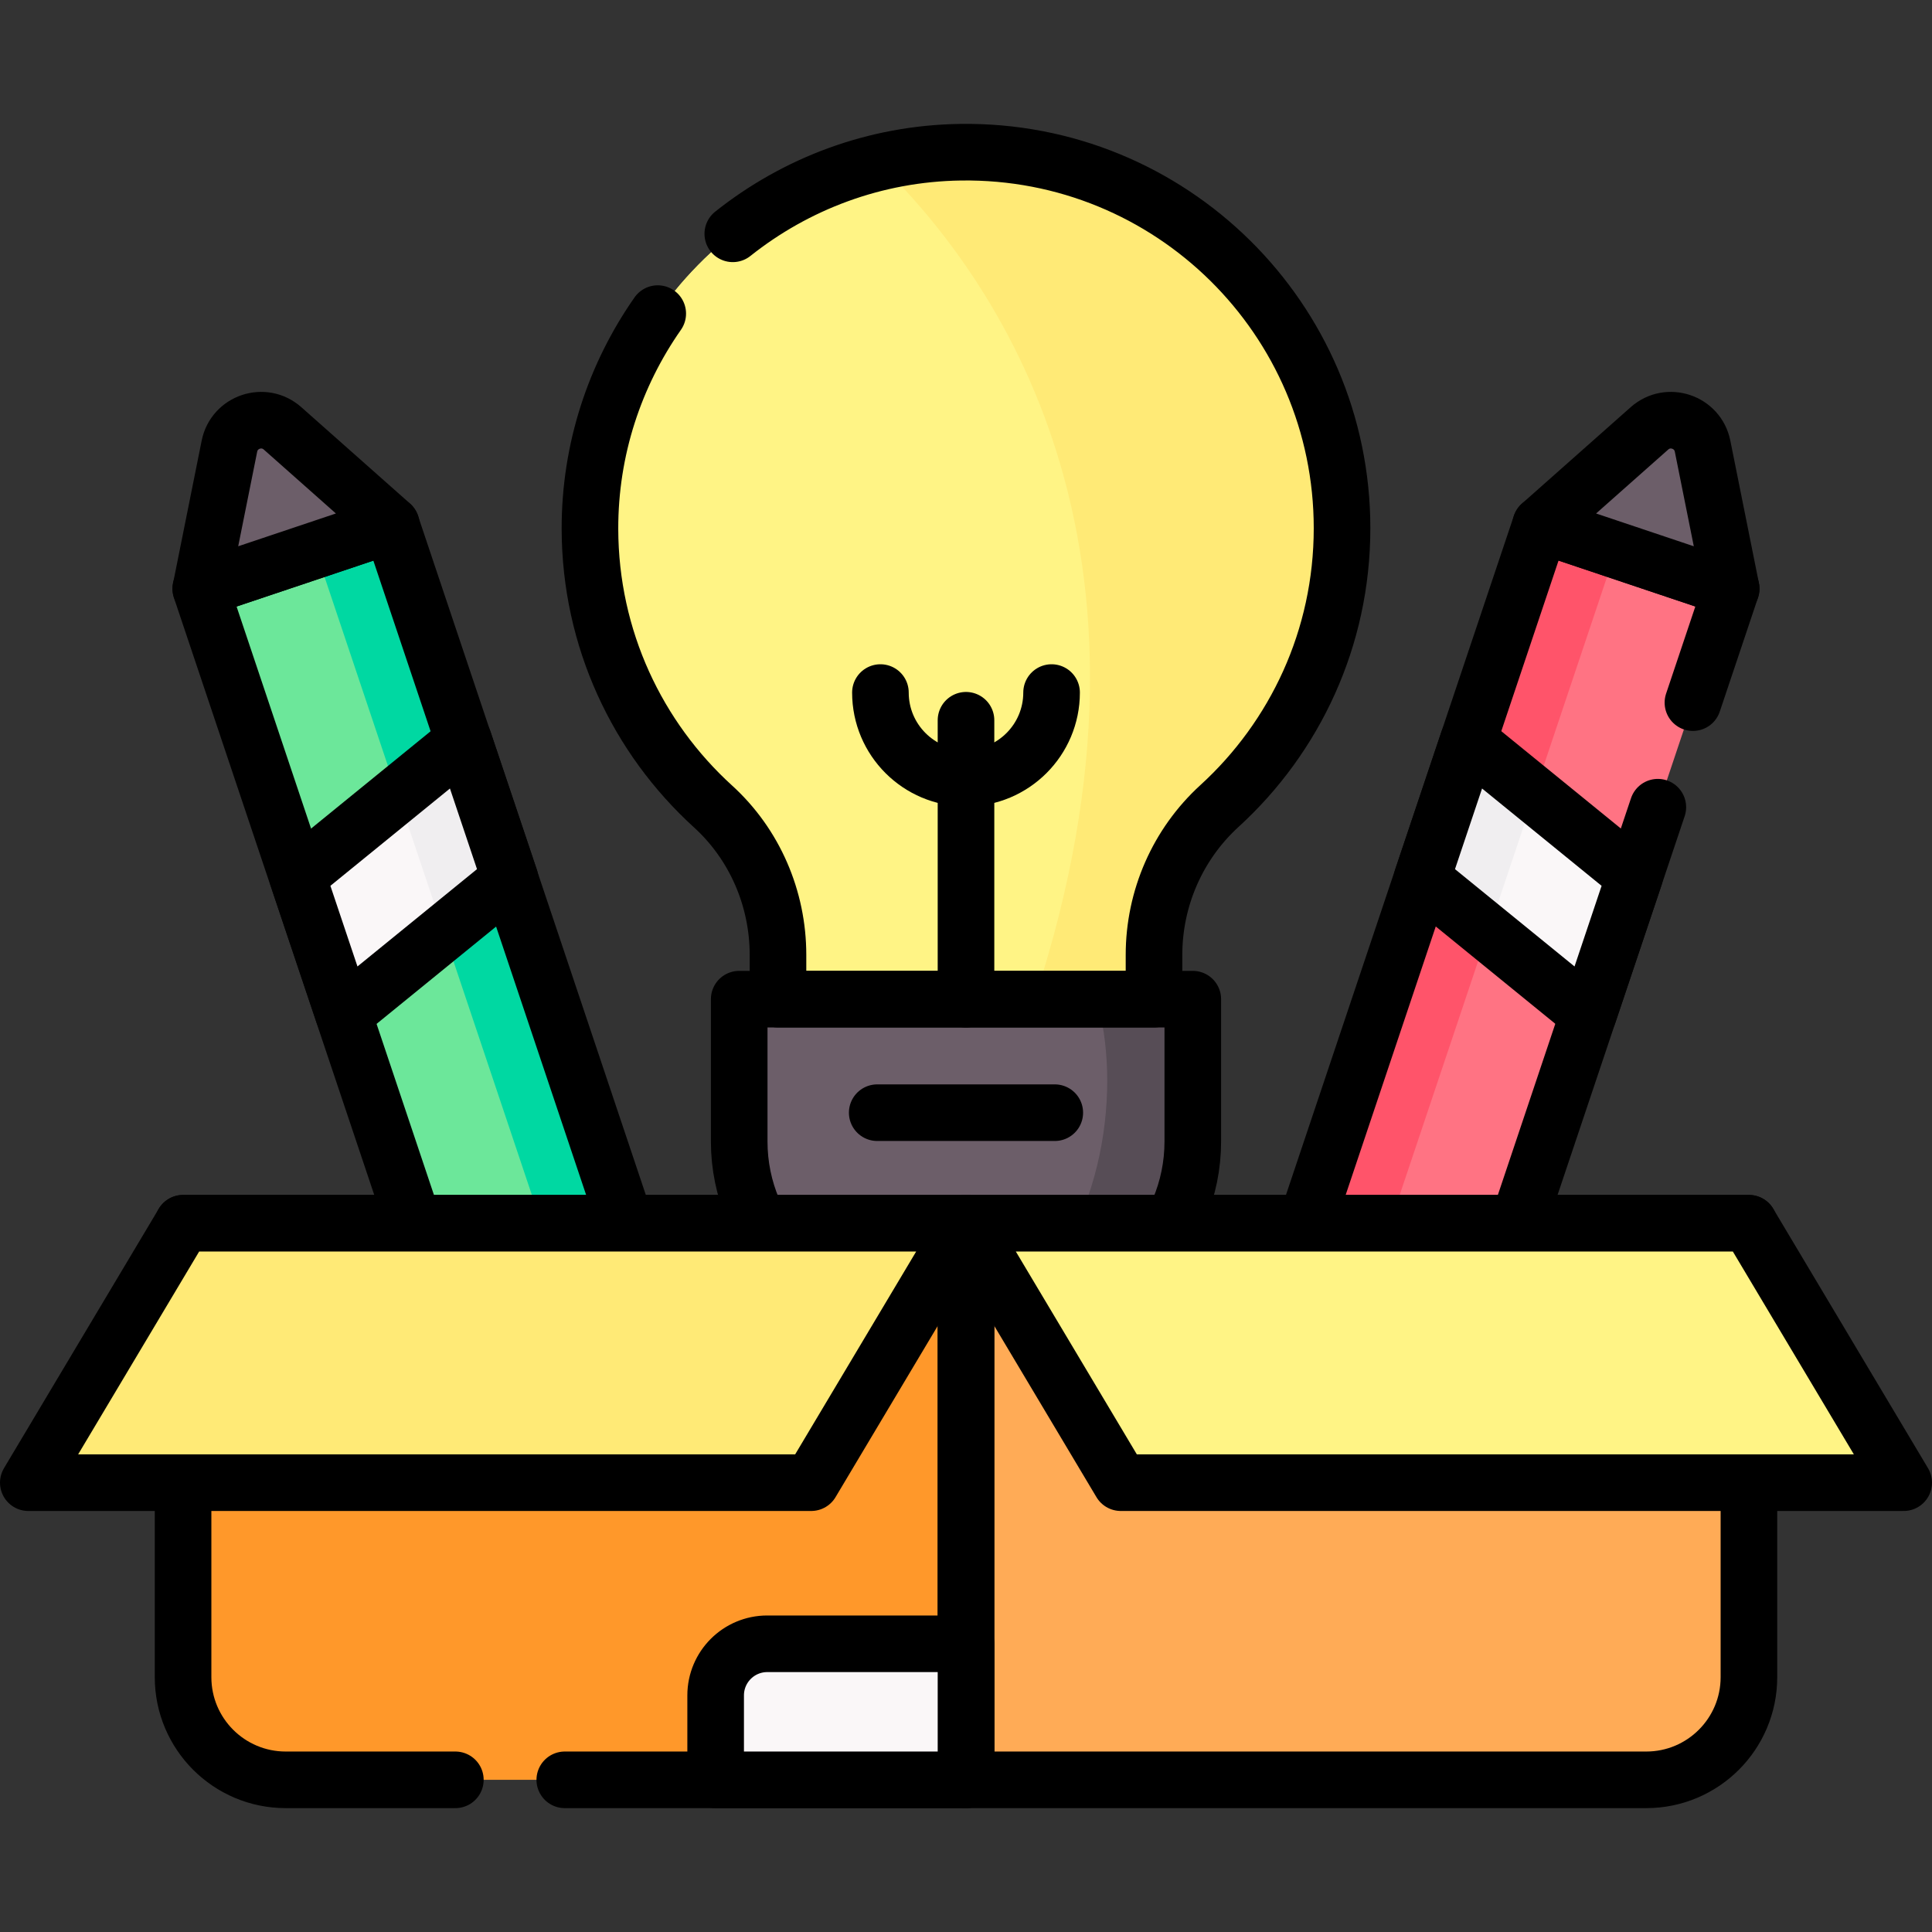
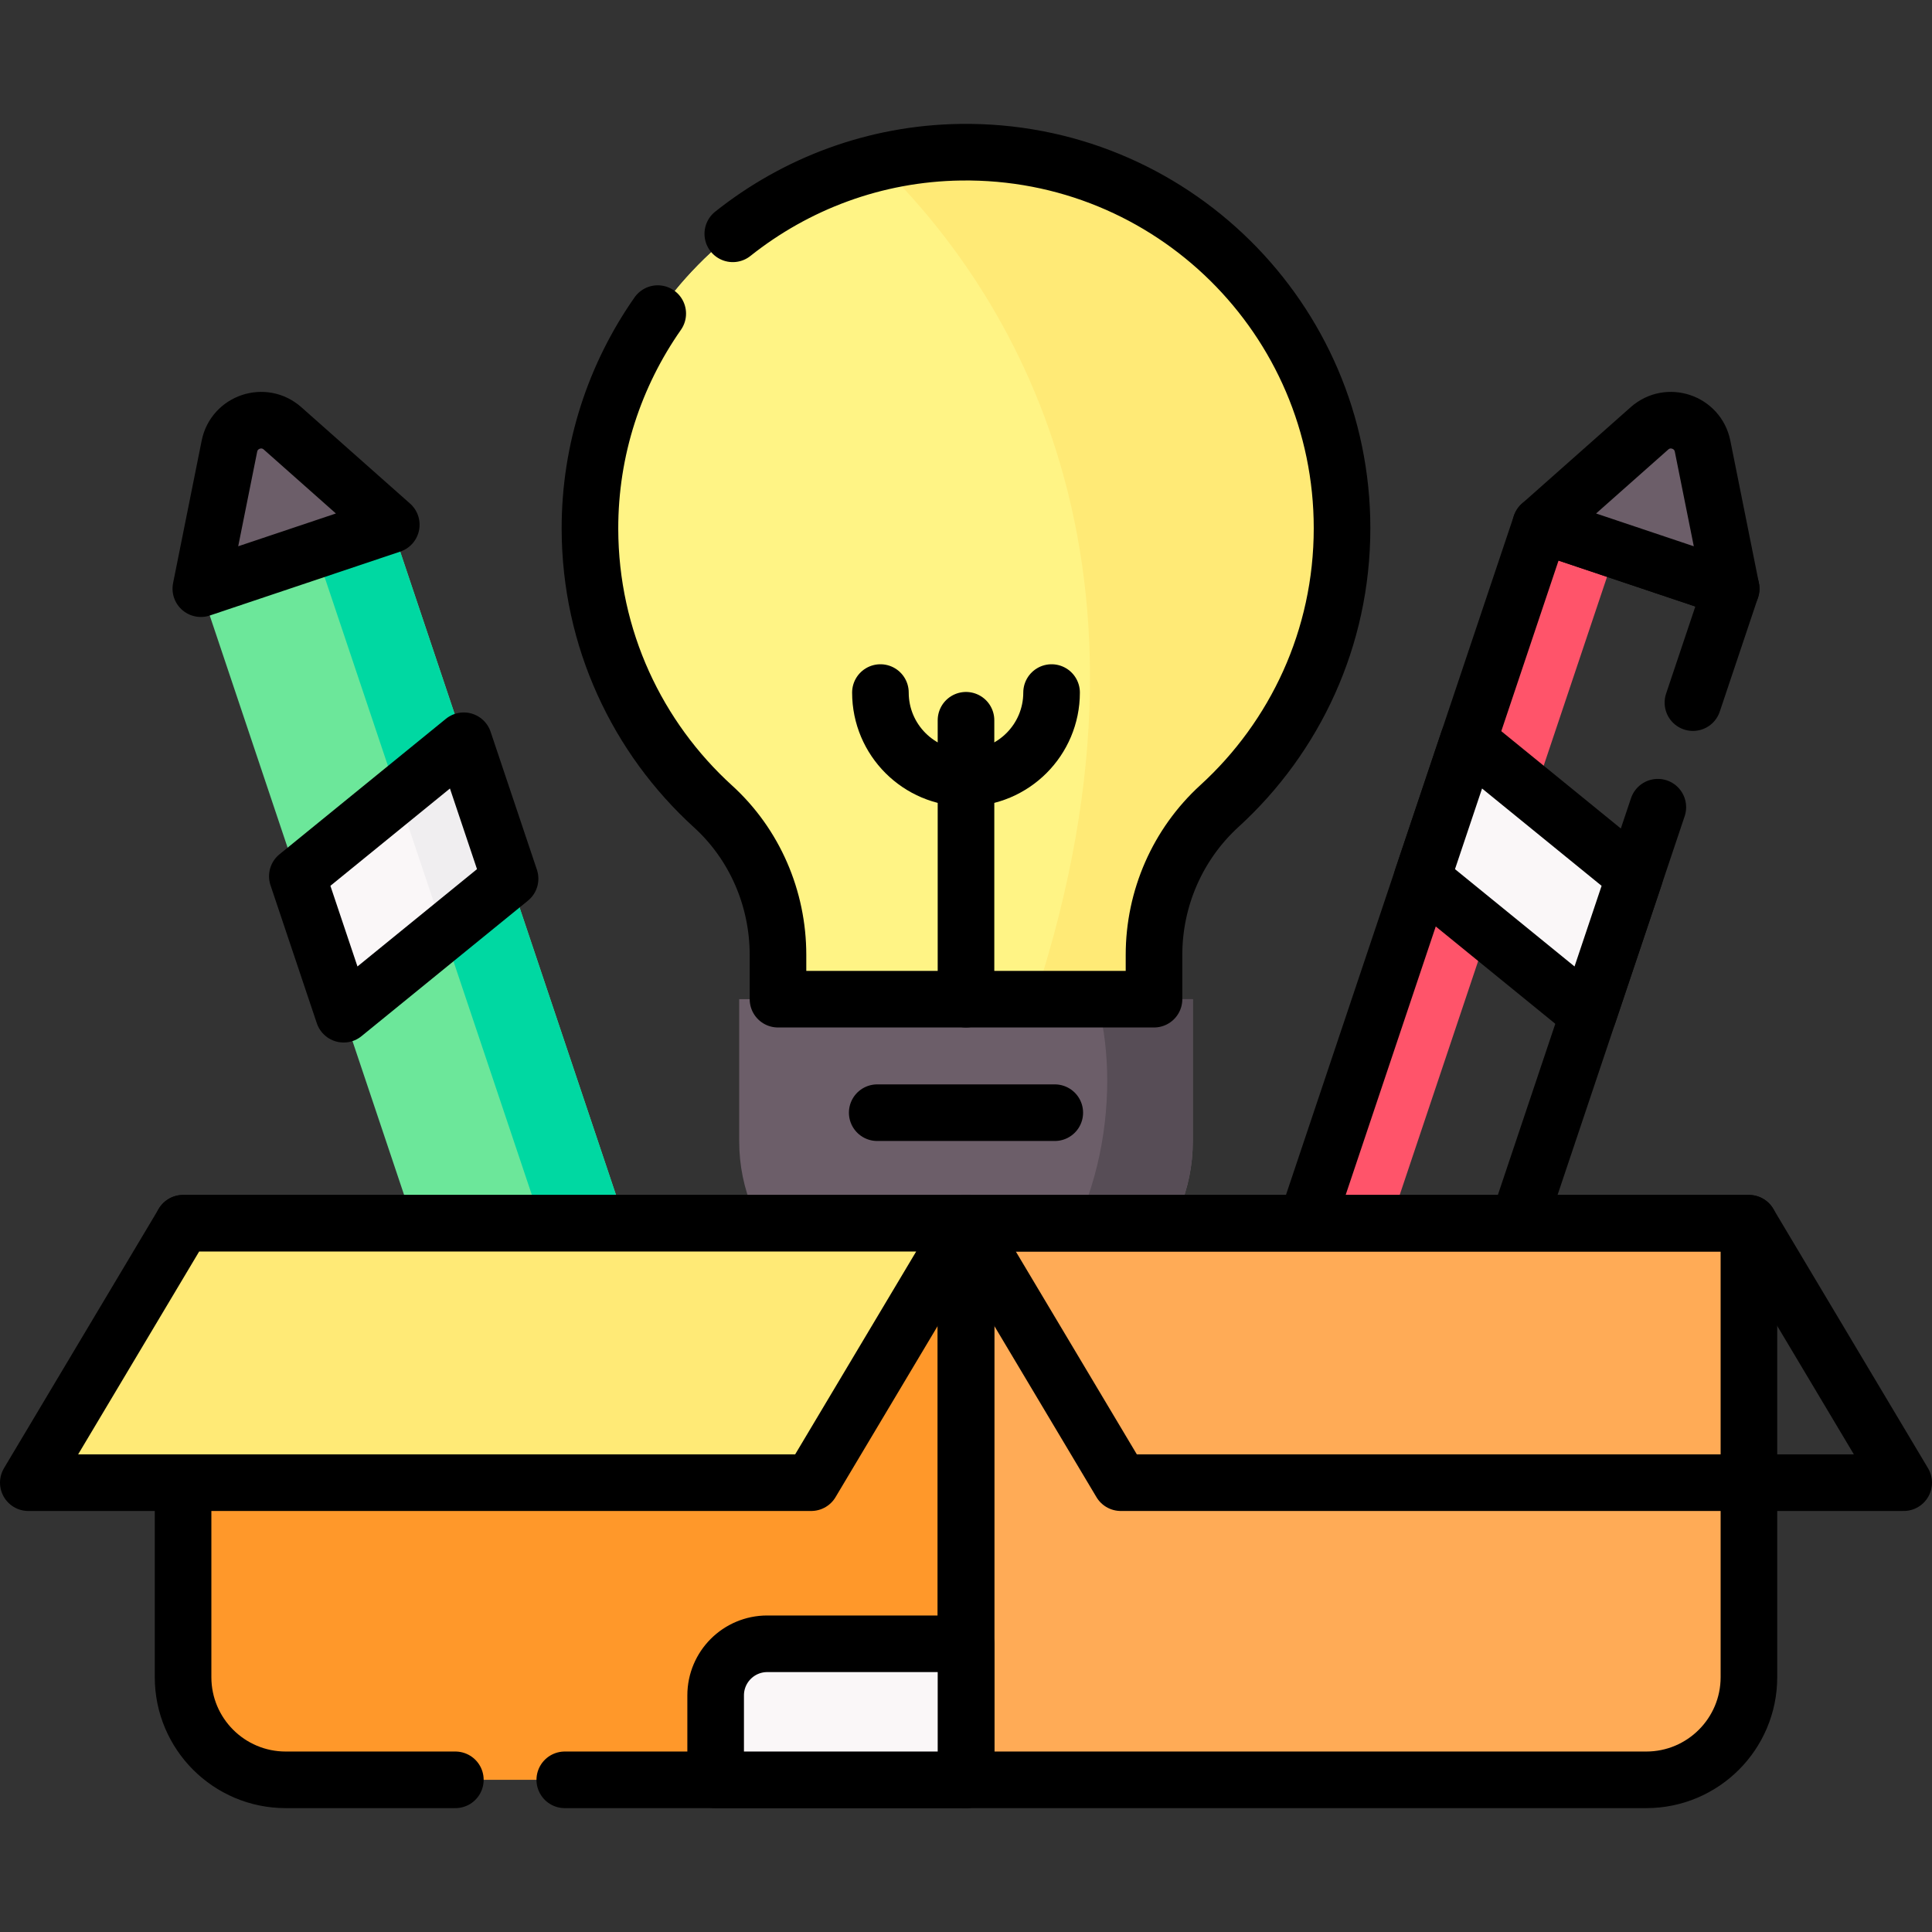
<svg xmlns="http://www.w3.org/2000/svg" version="1.1" id="Capa_1" x="0px" y="0px" viewBox="0 0 512 512" style="enable-background:new 0 0 512 512;" xml:space="preserve" width="512" height="512">
  <rect x="0" y="0" width="512" height="512" fill="#333333" stroke="none" />
  <g>
    <rect x="87.345" y="141.735" transform="matrix(0.948 -0.318 0.318 0.948 -74.677 49.42)" style="fill:#6CE79A;" width="53.239" height="223.206" />
    <rect x="118.613" y="136.629" transform="matrix(0.948 -0.318 0.318 0.948 -72.262 53.996)" style="fill:#00D8A2;" width="21.138" height="223.206" />
-     <rect x="87.345" y="141.735" transform="matrix(0.948 -0.318 0.318 0.948 -74.677 49.42)" style="fill:none;stroke:#000000;stroke-width:15;stroke-linecap:round;stroke-linejoin:round;stroke-miterlimit:10;" width="53.239" height="223.206" />
    <path style="fill:#6C5E69;" d="M53.222,156.003l7.578-37.764c1.299-6.474,9.13-9.102,14.071-4.722l28.824,25.548L53.222,156.003z" />
    <path style="fill:none;stroke:#000000;stroke-width:15;stroke-linecap:round;stroke-linejoin:round;stroke-miterlimit:10;" d="&#10;&#09;&#09;M53.222,156.003l7.578-37.764c1.299-6.474,9.13-9.102,14.071-4.722l28.824,25.548L53.222,156.003z" />
    <g>
      <polygon style="fill:#FAF7F8;" points="78.797,232.214 91.067,268.777 135.174,232.869 122.904,196.307 &#09;&#09;" />
    </g>
    <polygon style="fill:#F0EEF0;" points="105.392,210.564 117.662,247.126 135.174,232.869 122.904,196.307 &#09;" />
    <g>
      <polygon style="fill:none;stroke:#000000;stroke-width:15;stroke-linecap:round;stroke-linejoin:round;stroke-miterlimit:10;" points="&#10;&#09;&#09;&#09;78.797,232.214 91.067,268.777 135.174,232.869 122.904,196.307 &#09;&#09;" />
    </g>
-     <rect x="371.416" y="141.735" transform="matrix(-0.948 -0.318 0.318 -0.948 694.791 620.148)" style="fill:#FF7383;" width="53.239" height="223.206" />
    <rect x="271.215" y="237.663" transform="matrix(0.318 -0.948 0.948 0.318 25.692 532.186)" style="fill:#FF546A;" width="223.206" height="21.138" />
    <polyline style="fill:none;stroke:#000000;stroke-width:15;stroke-linecap:round;stroke-linejoin:round;stroke-miterlimit:10;" points="&#10;&#09;&#09;448.643,186.204 458.778,156.003 408.305,139.065 337.293,350.674 387.766,367.612 439.343,213.917 &#09;" />
    <path style="fill:#6C5E69;" d="M458.778,156.003l-7.578-37.764c-1.299-6.474-9.13-9.102-14.071-4.722l-28.824,25.548&#10;&#09;&#09;L458.778,156.003z" />
    <path style="fill:none;stroke:#000000;stroke-width:15;stroke-linecap:round;stroke-linejoin:round;stroke-miterlimit:10;" d="&#10;&#09;&#09;M458.778,156.003l-7.578-37.764c-1.299-6.474-9.13-9.102-14.071-4.722l-28.824,25.548L458.778,156.003z" />
    <g>
      <polygon style="fill:#FAF7F8;" points="433.203,232.214 420.933,268.777 376.826,232.869 389.096,196.307 &#09;&#09;" />
    </g>
-     <polygon style="fill:#F0EEF0;" points="406.608,210.564 394.338,247.126 376.826,232.869 389.096,196.307 &#09;" />
    <g>
      <polygon style="fill:none;stroke:#000000;stroke-width:15;stroke-linecap:round;stroke-linejoin:round;stroke-miterlimit:10;" points="&#10;&#09;&#09;&#09;433.203,232.214 420.933,268.777 376.826,232.869 389.096,196.307 &#09;&#09;" />
    </g>
    <path style="fill:#FFF485;" d="M355.656,139.984c0-55.511-45.387-100.422-101.076-99.646&#10;&#09;&#09;c-54.297,0.756-98.342,45.543-98.236,99.845c0.057,29.138,12.62,55.34,32.607,73.527c11.056,10.06,17.224,24.41,17.224,39.358&#10;&#09;&#09;v11.725h99.649v-11.729c0-15.003,6.263-29.347,17.344-39.462C343.131,195.377,355.656,169.144,355.656,139.984z" />
    <path style="fill:#FFF485;" d="M355.656,139.984c0-55.511-45.387-100.422-101.076-99.646&#10;&#09;&#09;c-54.297,0.756-98.342,45.543-98.236,99.845c0.057,29.138,12.62,55.34,32.607,73.527c11.056,10.06,17.224,24.41,17.224,39.358&#10;&#09;&#09;v11.725h99.649v-11.729c0-15.003,6.263-29.347,17.344-39.462C343.131,195.377,355.656,169.144,355.656,139.984z" />
    <path style="fill:#FFEA76;" d="M305.825,264.792v-11.729c0-15.003,6.263-29.347,17.344-39.462&#10;&#09;&#09;c19.963-18.223,32.488-44.457,32.488-73.617c0-55.511-45.387-100.422-101.077-99.646c-7.489,0.104-14.781,1.05-21.791,2.739&#10;&#09;&#09;c31.445,30.501,80.973,101.195,41.376,221.715H305.825z" />
    <path style="fill:#6C5E69;" d="M316.103,264.792H195.897v37.709c0,25.59,20.745,46.334,46.334,46.334h27.538&#10;&#09;&#09;c25.59,0,46.334-20.745,46.334-46.334V264.792z" />
    <path style="fill:#574D56;" d="M316.103,302.501v-37.709h-25.512c6.375,21.848,3.276,60.227-22.591,84.043h1.769&#10;&#09;&#09;C295.359,348.835,316.103,328.09,316.103,302.501z" />
-     <path style="fill:none;stroke:#000000;stroke-width:15;stroke-linecap:round;stroke-linejoin:round;stroke-miterlimit:10;" d="&#10;&#09;&#09;M316.103,264.792H195.897v37.709c0,25.59,20.745,46.334,46.334,46.334h27.538c25.59,0,46.334-20.745,46.334-46.334V264.792z" />
    <line style="fill:none;stroke:#000000;stroke-width:15;stroke-linecap:round;stroke-linejoin:round;stroke-miterlimit:10;" x1="256" y1="264.792" x2="256" y2="190.876" />
    <path style="fill:none;stroke:#000000;stroke-width:15;stroke-linecap:round;stroke-linejoin:round;stroke-miterlimit:10;" d="&#10;&#09;&#09;M278.679,183.536c0,12.525-10.154,22.679-22.679,22.679c-12.525,0-22.679-10.154-22.679-22.679" />
    <g>
      <line style="fill:none;stroke:#000000;stroke-width:15;stroke-linecap:round;stroke-linejoin:round;stroke-miterlimit:10;" x1="232.472" y1="294.873" x2="279.528" y2="294.873" />
    </g>
    <path style="fill:none;stroke:#000000;stroke-width:15;stroke-linecap:round;stroke-linejoin:round;stroke-miterlimit:10;" d="&#10;&#09;&#09;M174.308,83.109c-11.349,16.223-18.005,35.926-17.964,57.074c0.057,29.138,12.62,55.34,32.607,73.527&#10;&#09;&#09;c11.056,10.06,17.224,24.41,17.224,39.358v11.725h99.649v-11.729c0-15.003,6.263-29.347,17.344-39.462&#10;&#09;&#09;c19.963-18.223,32.488-44.457,32.488-73.617c0-55.511-45.387-100.422-101.077-99.646c-22.762,0.317-43.721,8.375-60.382,21.626" />
    <path style="fill:#FF982A;" d="M256,471.673H75.723c-15.026,0-27.207-12.181-27.207-27.207V324.171H256V471.673z" />
    <path style="fill:#FFAB56;" d="M256,471.673h180.277c15.026,0,27.207-12.181,27.207-27.207V324.171H256V471.673z" />
    <path style="fill:none;stroke:#000000;stroke-width:15;stroke-linecap:round;stroke-linejoin:round;stroke-miterlimit:10;" d="&#10;&#09;&#09;M149.674,471.673H256V324.171H48.516v120.294c0,15.026,12.181,27.207,27.207,27.207h44.951" />
    <polygon style="fill:#FFEA76;" points="214.984,392.922 7.5,392.922 48.516,324.171 256,324.171 &#09;" />
    <polygon style="fill:none;stroke:#000000;stroke-width:15;stroke-linecap:round;stroke-linejoin:round;stroke-miterlimit:10;" points="&#10;&#09;&#09;214.984,392.922 7.5,392.922 48.516,324.171 256,324.171 &#09;" />
    <path style="fill:none;stroke:#000000;stroke-width:15;stroke-linecap:round;stroke-linejoin:round;stroke-miterlimit:10;" d="&#10;&#09;&#09;M256,471.673h180.277c15.026,0,27.207-12.181,27.207-27.207V324.171H256V471.673z" />
-     <polygon style="fill:#FFF485;" points="297.016,392.922 504.5,392.922 463.484,324.171 256,324.171 &#09;" />
    <polygon style="fill:none;stroke:#000000;stroke-width:15;stroke-linecap:round;stroke-linejoin:round;stroke-miterlimit:10;" points="&#10;&#09;&#09;297.016,392.922 504.5,392.922 463.484,324.171 256,324.171 &#09;" />
    <path style="fill:#FAF7F8;" d="M256,471.673h-66.346V449.3c0-7.555,6.124-13.679,13.679-13.679H256V471.673z" />
    <path style="fill:none;stroke:#000000;stroke-width:15;stroke-linecap:round;stroke-linejoin:round;stroke-miterlimit:10;" d="&#10;&#09;&#09;M256,471.673h-66.346V449.3c0-7.555,6.124-13.679,13.679-13.679H256V471.673z" />
  </g>
</svg>